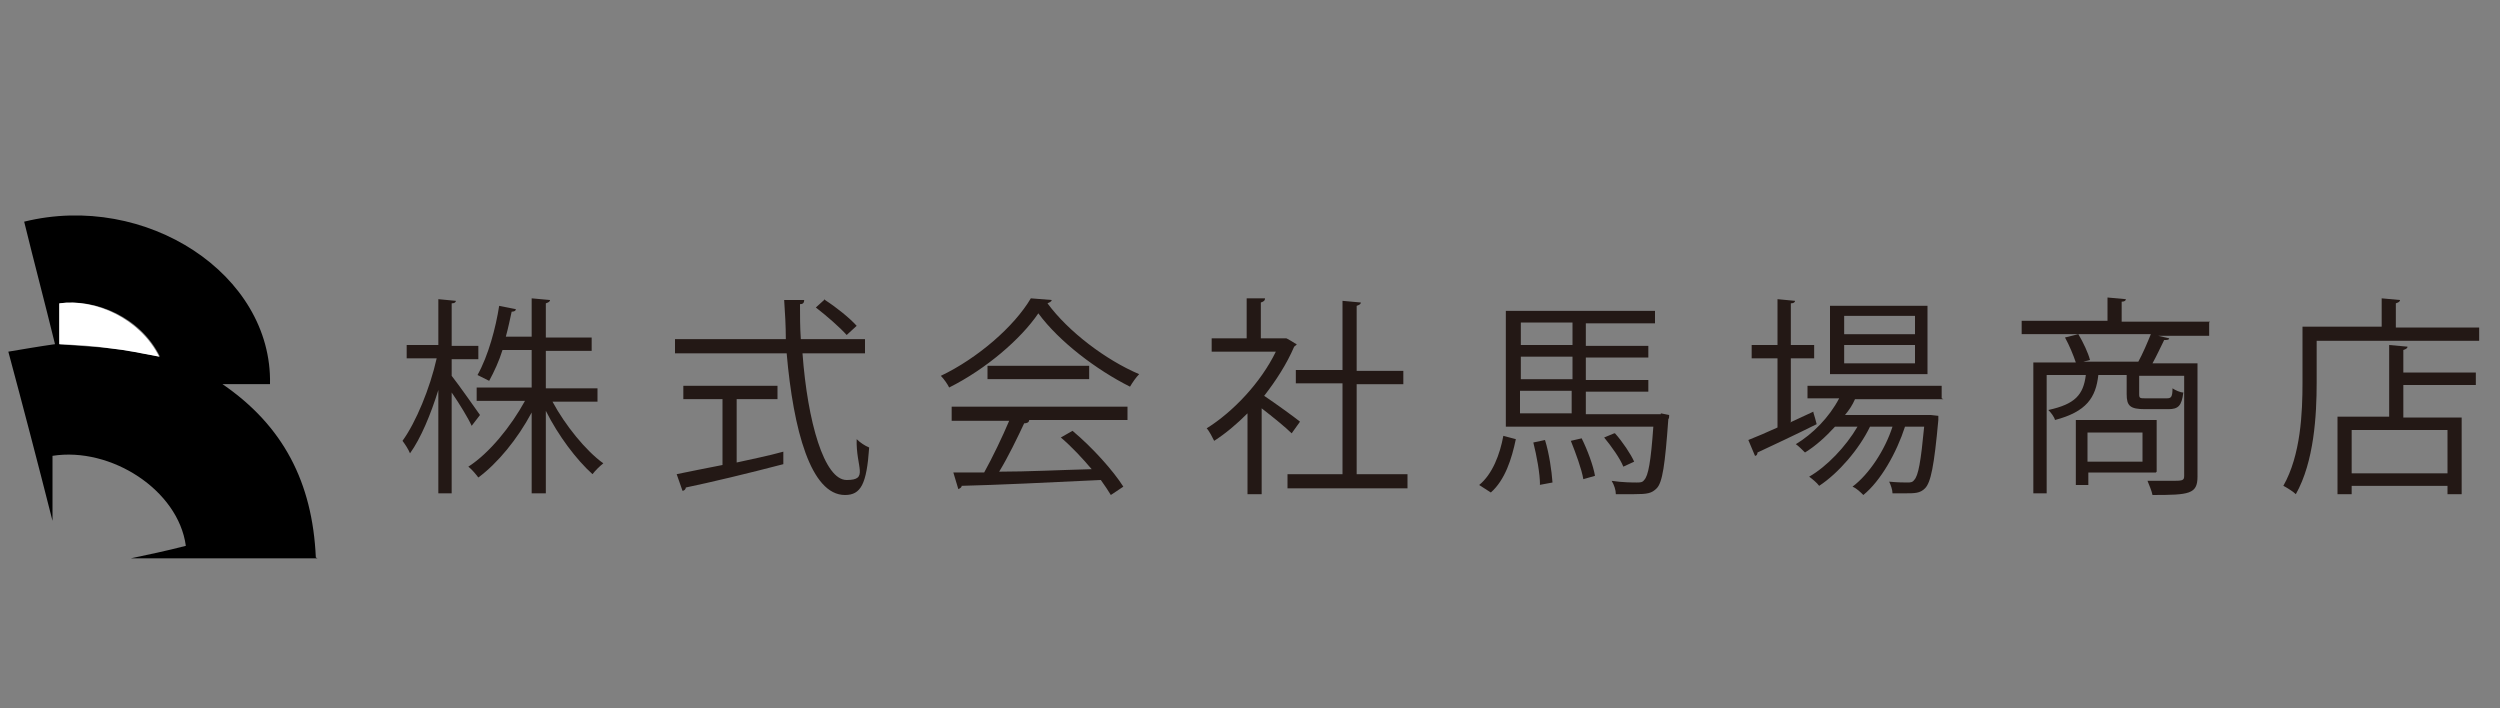
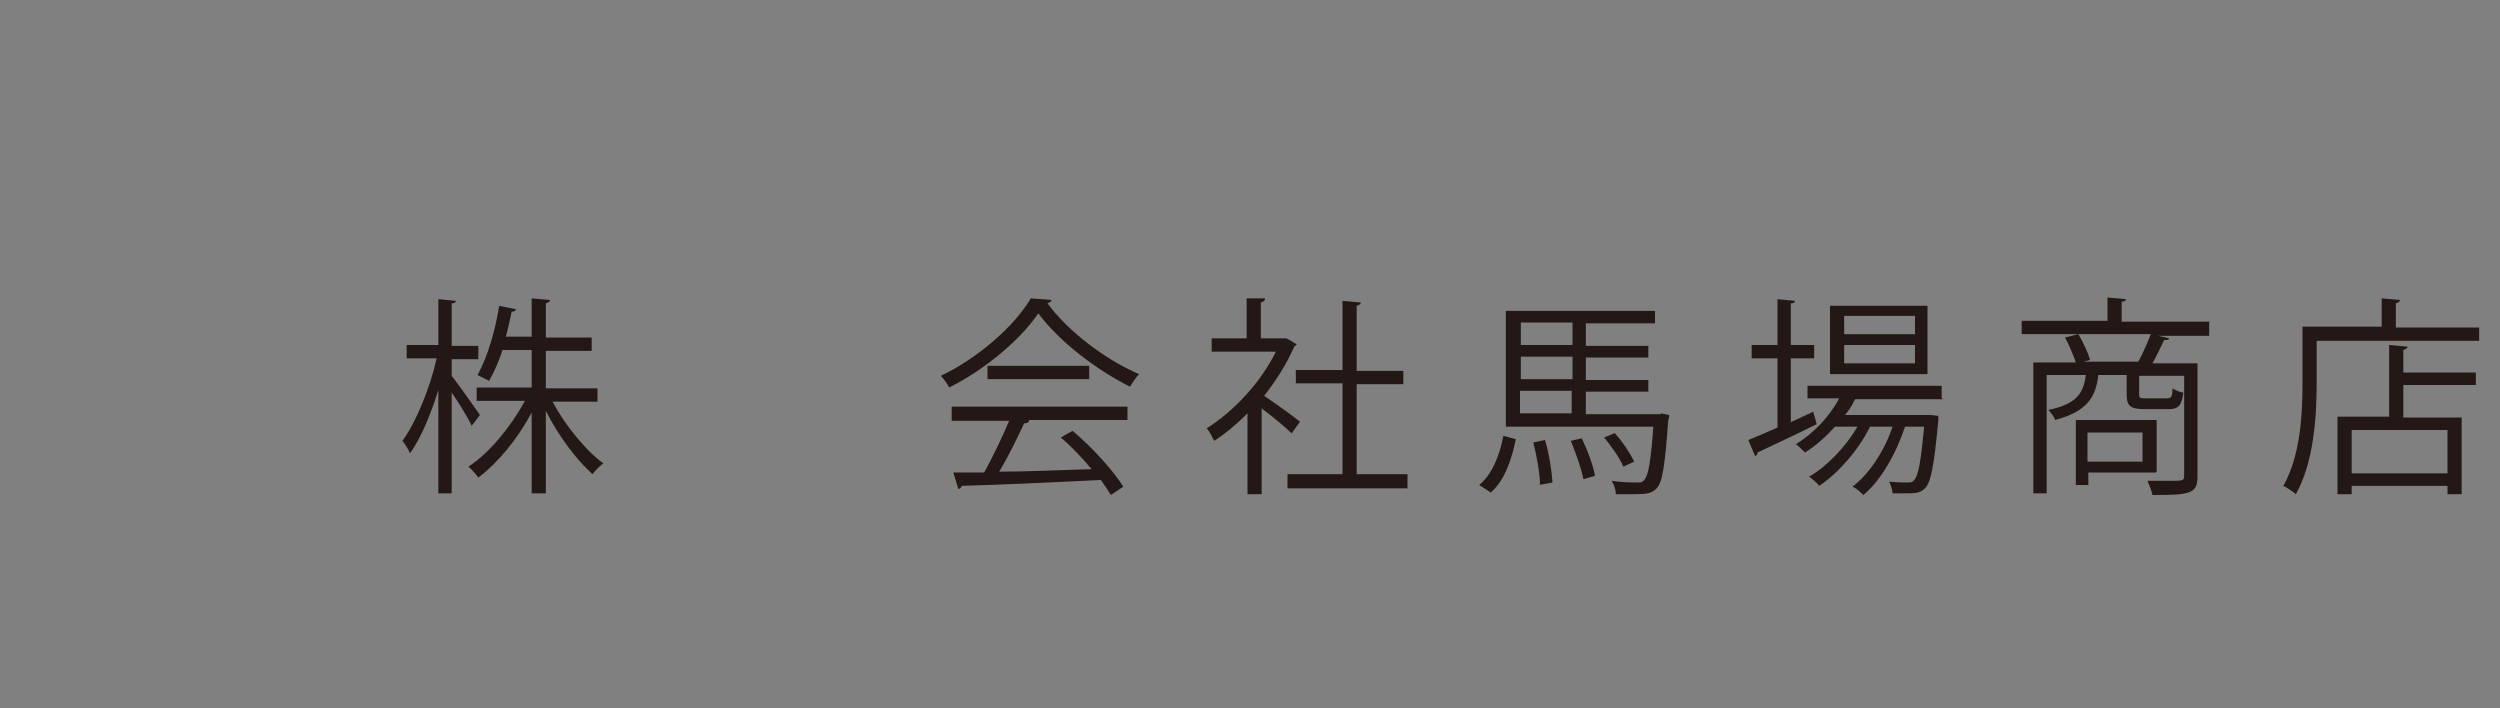
<svg xmlns="http://www.w3.org/2000/svg" version="1.1" viewBox="0 0 300 85">
  <rect x="0" y="0" width="300" height="85" fill="#808080" stroke="none" />
  <defs>
    <style>
      .cls-1 {
        fill: #fff;
      }

      .cls-2 {
        fill: none;
      }

      .cls-3 {
        fill: #231815;
      }
    </style>
  </defs>
  <g>
    <g id="_レイヤー_1" data-name="レイヤー_1">
      <g>
        <g>
          <path class="cls-2" d="M26.9,46.2h5.7c.3-13.3-14.9-23.1-29.5-19.5,1.2,4.9,2.5,9.8,3.7,14.7-2.1.4-3.8.6-5.6.9,1.7,6.7,3.4,13.2,5.3,20.3v-7.8c7-1.1,15.1,4.1,16,10.8-2.4.5-4.8,1-6.6,1.5h22.4c-.4-9-4-15.8-11.2-20.8Z" />
          <path class="cls-2" d="M26.9,46.2h5.7c.3-13.3-14.9-23.1-29.5-19.5,1.2,4.9,2.5,9.8,3.7,14.7-2.1.4-3.8.6-5.6.9,1.7,6.7,3.4,13.2,5.3,20.3v-7.8c7-1.1,15.1,4.1,16,10.8-2.4.5-4.8,1-6.6,1.5h22.4c-.4-9-4-15.8-11.2-20.8Z" />
        </g>
-         <path d="M38.1,67H15.7c1.9-.4,4.3-.9,6.6-1.5-.9-6.7-9-11.9-16-10.8v7.8c-1.8-7.1-3.5-13.6-5.3-20.3,1.8-.3,3.5-.6,5.6-.9-1.2-4.9-2.5-9.8-3.7-14.7,14.6-3.6,29.8,6.3,29.5,19.5h-5.7c7.3,5,10.8,11.8,11.2,20.8ZM7.1,41.3c2.2.2,4.2.3,6.2.5,1.9.2,3.8.6,5.9,1-2.3-4.7-7.7-7-12-6.4v4.9Z" />
-         <path class="cls-1" d="M7.1,41.3v-4.9c4.3-.6,9.7,1.8,12,6.4-2.1-.4-4-.8-5.9-1-2-.3-3.9-.4-6.2-.5Z" />
      </g>
      <g>
        <path class="cls-3" d="M54.2,45.1c.8,1,2.9,4,3.4,4.7l-1,1.3c-.4-.9-1.5-2.7-2.4-4v12.1h-1.6v-12.4c-.9,2.9-2.1,5.8-3.4,7.6-.2-.5-.6-1.1-.9-1.5,1.6-2.2,3.3-6.3,4.1-9.9h-3.6v-1.6h3.8v-5.5l2.1.2c0,.2-.2.3-.5.3v5.1h3.2v1.6h-3.2v2.1ZM71.7,48.2h-5.4c1.5,2.8,4,5.9,6.1,7.4-.4.3-1,.9-1.3,1.3-1.9-1.7-4.1-4.6-5.6-7.6v9.9h-1.7v-9.7c-1.7,3.2-4.1,6.1-6.4,7.8-.3-.4-.8-1-1.2-1.3,2.5-1.6,5.1-4.8,6.8-7.9h-5.8v-1.6h6.6v-4.5h-3.5c-.4,1.3-1,2.6-1.6,3.7-.4-.2-1-.5-1.4-.7,1.3-2.3,2.2-5.7,2.6-8.3l2,.4c0,.2-.2.3-.5.3-.2.9-.4,1.9-.7,3h3.1v-4.6l2.2.2c0,.2-.2.3-.5.4v4.1h5.5v1.6h-5.5v4.5h6.2v1.6Z" />
-         <path class="cls-3" d="M103.9,42.4h-7.6c.6,8.2,2.6,15.2,5.3,15.2s1.1-1.5,1.2-4.9c.4.4,1,.8,1.5,1-.3,4.4-1,5.7-2.9,5.7-4.1,0-6.2-7.8-7-17h-13.4v-1.7h13.3c0-1.6-.1-3.2-.2-4.7h2.4c0,.4-.2.5-.5.5,0,1.4,0,2.8.1,4.2h7.7v1.7ZM88.4,48v7.5c1.8-.4,3.8-.8,5.6-1.3v1.5c-4.2,1.1-8.8,2.2-11.7,2.8,0,.2-.2.4-.4.4l-.7-2c1.5-.3,3.4-.7,5.5-1.1v-7.9h-4.7v-1.6h11.3v1.6h-4.9ZM99,36c1.4.9,3,2.2,3.8,3.1l-1.2,1.1c-.8-.9-2.4-2.3-3.7-3.3l1.1-1Z" />
-         <path class="cls-3" d="M126.2,36c0,.2-.3.3-.5.4,2.5,3.4,7,6.8,11,8.5-.4.4-.8,1-1.1,1.5-4-2-8.5-5.4-11-8.8-2.1,3.1-6.3,6.7-10.7,8.9-.2-.4-.6-1-1-1.4,4.4-2.1,8.8-5.9,10.8-9.3l2.5.2ZM114.2,50.4v-1.6h21.1v1.6h-12.1.3c0,.3-.3.4-.6.4-.8,1.7-1.9,4-3,5.8,3.4,0,7.3-.2,11.1-.3-1.1-1.3-2.4-2.7-3.7-3.8l1.4-.8c2.4,2,4.9,4.8,6.1,6.7l-1.5,1c-.3-.5-.7-1.1-1.2-1.8-6.1.3-12.6.6-16.7.7,0,.2-.2.3-.4.4l-.6-2c1.1,0,2.3,0,3.7,0,1-1.8,2.2-4.3,3-6.2h-6.9ZM118.5,43.9h12.2v1.6h-12.2v-1.6Z" />
+         <path class="cls-3" d="M126.2,36c0,.2-.3.3-.5.4,2.5,3.4,7,6.8,11,8.5-.4.4-.8,1-1.1,1.5-4-2-8.5-5.4-11-8.8-2.1,3.1-6.3,6.7-10.7,8.9-.2-.4-.6-1-1-1.4,4.4-2.1,8.8-5.9,10.8-9.3l2.5.2M114.2,50.4v-1.6h21.1v1.6h-12.1.3c0,.3-.3.4-.6.4-.8,1.7-1.9,4-3,5.8,3.4,0,7.3-.2,11.1-.3-1.1-1.3-2.4-2.7-3.7-3.8l1.4-.8c2.4,2,4.9,4.8,6.1,6.7l-1.5,1c-.3-.5-.7-1.1-1.2-1.8-6.1.3-12.6.6-16.7.7,0,.2-.2.3-.4.4l-.6-2c1.1,0,2.3,0,3.7,0,1-1.8,2.2-4.3,3-6.2h-6.9ZM118.5,43.9h12.2v1.6h-12.2v-1.6Z" />
        <path class="cls-3" d="M155.6,41.3c0,.1-.2.2-.3.3-.9,2.1-2.2,4.1-3.6,5.9,1.2.8,3.7,2.6,4.3,3.1l-1,1.4c-.7-.7-2.3-2-3.6-3v10.3h-1.7v-9.7c-1.3,1.3-2.6,2.4-4,3.3-.2-.4-.6-1.2-.9-1.5,3.2-2,6.5-5.5,8.3-9.2h-7.7v-1.6h4.2v-4.8h2.2c0,.3-.2.4-.5.5v4.3h3c0-.1,1.1.6,1.1.6ZM162.8,56.9h6.1v1.7h-14.4v-1.7h6.6v-10.9h-5.6v-1.6h5.6v-8.3l2.2.2c0,.2-.2.3-.5.4v7.8h5.6v1.6h-5.6v10.9Z" />
        <path class="cls-3" d="M177.5,58.2c1.6-1.3,2.5-3.7,2.9-5.9l1.5.4c-.5,2.4-1.3,4.9-3,6.4l-1.4-.9ZM199.3,49.6l1,.2c0,.2,0,.4-.1.5-.4,5.5-.7,7.6-1.4,8.3-.6.6-1.1.7-2.7.7s-1.4,0-2.2,0c0-.5-.2-1.1-.5-1.6,1.3.2,2.6.2,3,.2s.7,0,.9-.3c.5-.5.8-2.2,1.1-6.4h-17.7v-13.9h17.9v1.5h-8.3v2.7h7.5v1.4h-7.5v2.7h7.5v1.4h-7.5v2.7h9ZM188.7,38.7h-6.2v2.7h6.2v-2.7ZM188.7,45.5v-2.7h-6.2v2.7h6.2ZM182.4,46.9v2.7h6.2v-2.7h-6.2ZM184.8,58.2c0-1.4-.4-3.5-.8-5.1l1.4-.3c.5,1.6.8,3.7.9,5.1l-1.6.3ZM190,57.5c-.2-1.2-.9-3.1-1.5-4.6l1.3-.3c.7,1.4,1.4,3.3,1.6,4.5l-1.4.4ZM193.8,52c.9,1,1.9,2.5,2.3,3.4l-1.3.6c-.4-1-1.4-2.4-2.3-3.5l1.2-.5Z" />
        <path class="cls-3" d="M214.8,50.7l2.8-1.3c0,.2.1.3.4,1.5-2.6,1.3-5.4,2.6-7.1,3.4,0,.2-.1.4-.3.4l-.8-1.9c1-.4,2.2-.9,3.5-1.5v-8.3h-3.1v-1.6h3.1v-5.5l2.1.2c0,.2-.2.3-.5.3v5h2.8v1.6h-2.8v7.6ZM233.2,47.9h-10.6c-.3.7-.7,1.3-1.2,1.9h10.3s.9.1.9.1v.5c-.5,5.5-.9,7.5-1.6,8.2-.6.6-1.2.6-2.5.6s-.9,0-1.4,0c0-.4-.2-1-.4-1.4,1,.1,1.9.1,2.2.1s.6,0,.8-.3c.5-.5.8-2.2,1.2-6.4h-2.3c-1,3.1-2.9,6.5-5,8.2-.3-.3-.8-.8-1.3-1,2-1.5,3.9-4.4,4.8-7.2h-2.7c-1.3,2.7-3.8,5.6-6.1,7.1-.3-.4-.8-.8-1.2-1.1,2.1-1.2,4.4-3.6,5.8-6h-2.7c-1.1,1.2-2.3,2.3-3.6,3.1-.3-.3-.8-.8-1.1-1,2-1.2,4-3.2,5.2-5.5h-3.8v-1.5h16.1v1.5ZM231.3,36.7v8.2h-11.7v-8.2h11.7ZM229.8,40.1v-2.2h-8.5v2.2h8.5ZM229.8,43.6v-2.2h-8.5v2.2h8.5Z" />
        <path class="cls-3" d="M265.1,38.7v1.6h-6.1l1.3.3c0,.2-.3.2-.6.2-.4.8-.9,1.9-1.4,2.8h5.4v13.6c0,2.1-1,2.2-5.4,2.2-.1-.5-.4-1.2-.6-1.7,1,0,2,0,2.7,0,1.5,0,1.7,0,1.7-.6v-12h-5.4v2.2c0,.5.1.5.8.5h2.5c.5,0,.7-.1.7-1.2.3.2.9.5,1.3.5-.2,1.6-.6,2-1.8,2h-2.8c-1.8,0-2.2-.4-2.2-1.8v-2.3h-3.4c-.3,2.7-1.4,4.4-5.2,5.4-.1-.4-.5-.9-.8-1.2,3.2-.7,4.2-1.8,4.5-4.2h-4.7v14.2h-1.6v-15.7h5.1c-.3-.9-.8-2.1-1.3-3l1.6-.4c.6,1,1.2,2.3,1.4,3.1l-.8.2h6.6c.5-.9,1.1-2.3,1.5-3.3h-15.5v-1.6h10.3v-2.8l2.2.2c0,.2-.2.3-.5.3v2.4h10.6ZM258.7,56.7h-8.1v1.5h-1.5v-7.8h9.7v6.2ZM257.1,51.9h-6.6v3.5h6.6v-3.5Z" />
        <path class="cls-3" d="M287.6,39.3h9.9v1.6h-19.5v5c0,3.9-.3,9.5-2.5,13.4-.3-.3-1.1-.8-1.5-1,2.1-3.7,2.3-8.8,2.3-12.4v-6.7h9.5v-3.4l2.2.2c0,.2-.2.3-.5.4v2.9ZM288.9,41.6c0,.2-.2.3-.5.4v2.7h8.7v1.5h-8.7v3.9h7v9.2h-1.7v-1h-11.5v1h-1.7v-9.3h6.2v-8.6l2.2.2ZM293.7,56.8v-5.2h-11.5v5.2h11.5Z" />
      </g>
    </g>
  </g>
</svg>